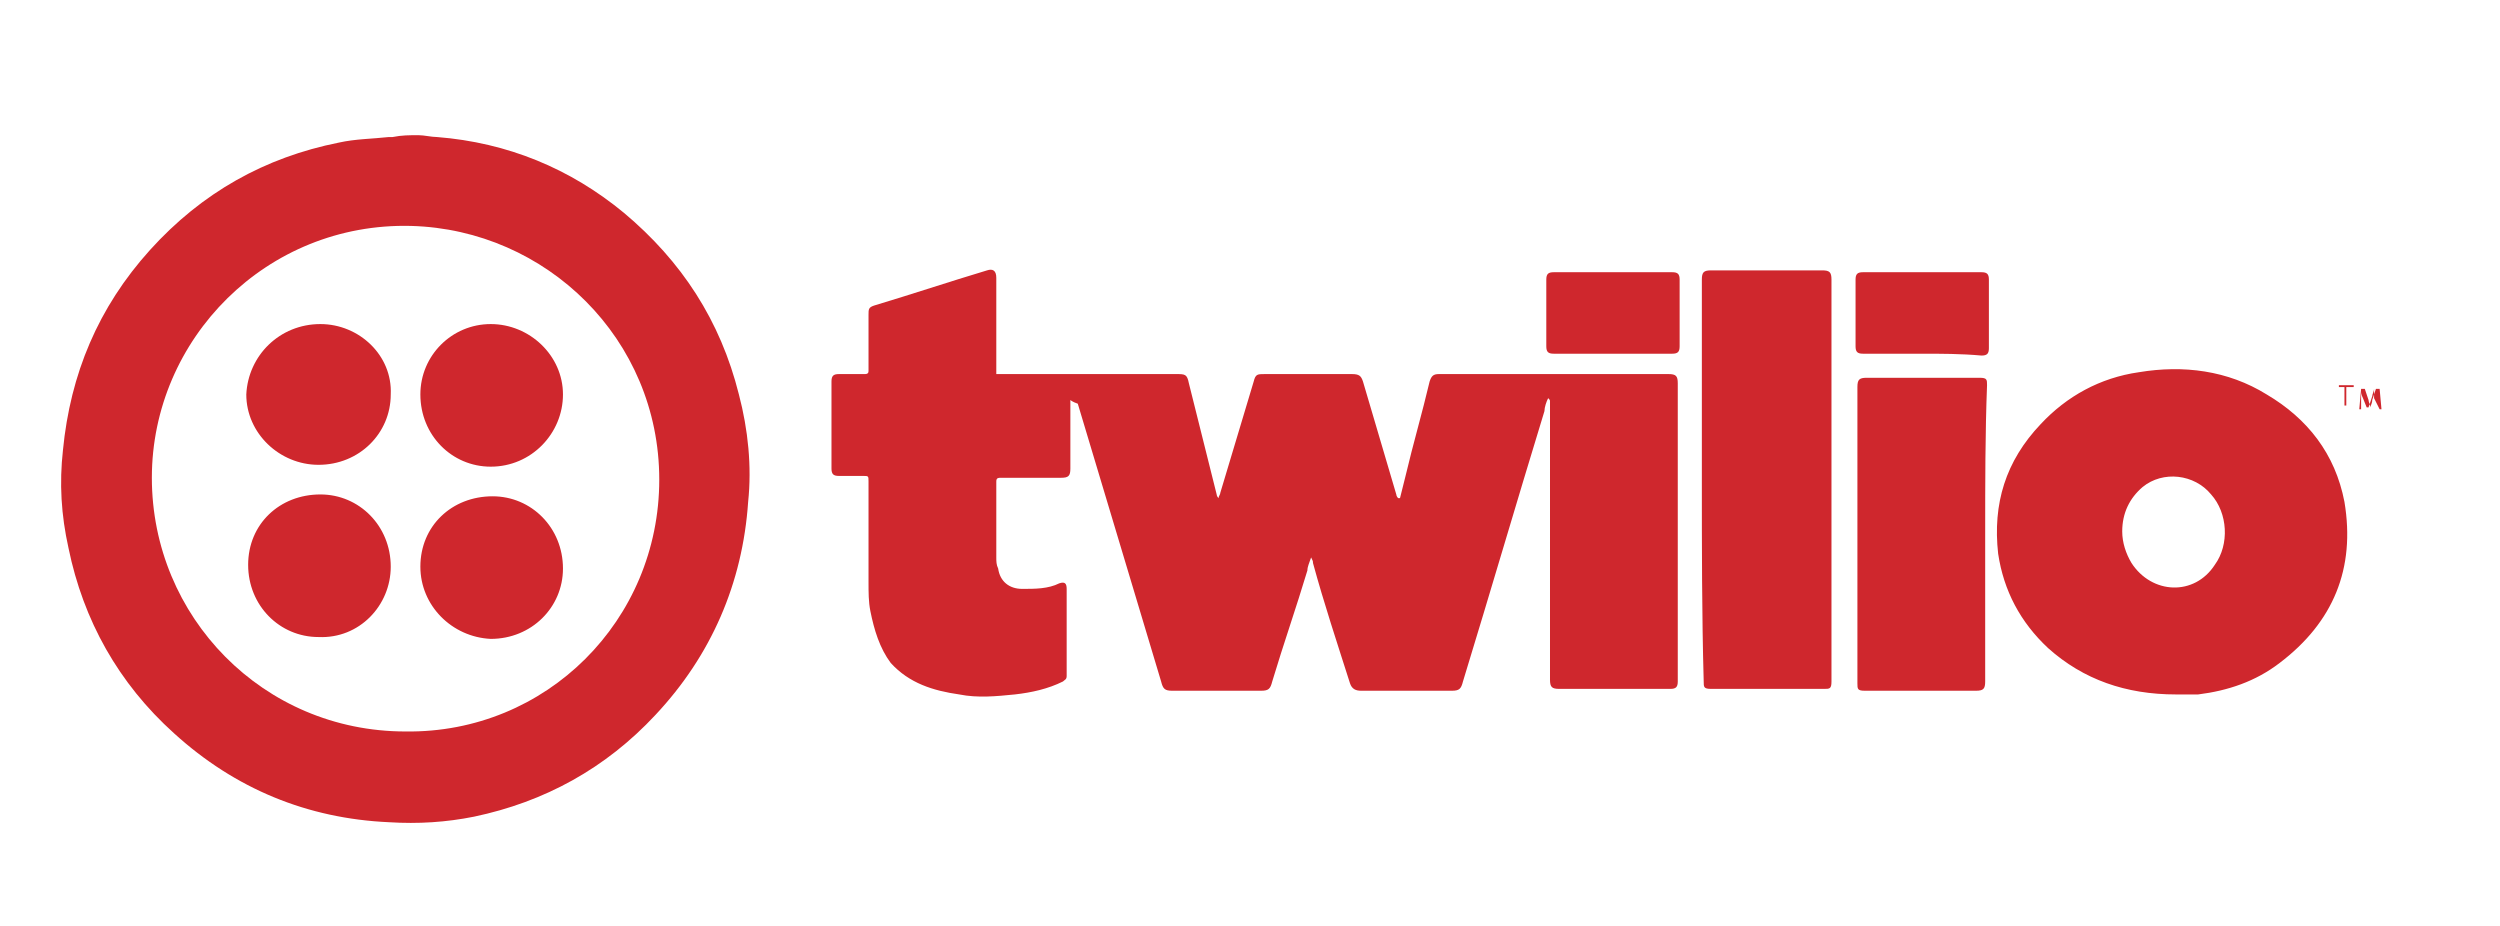
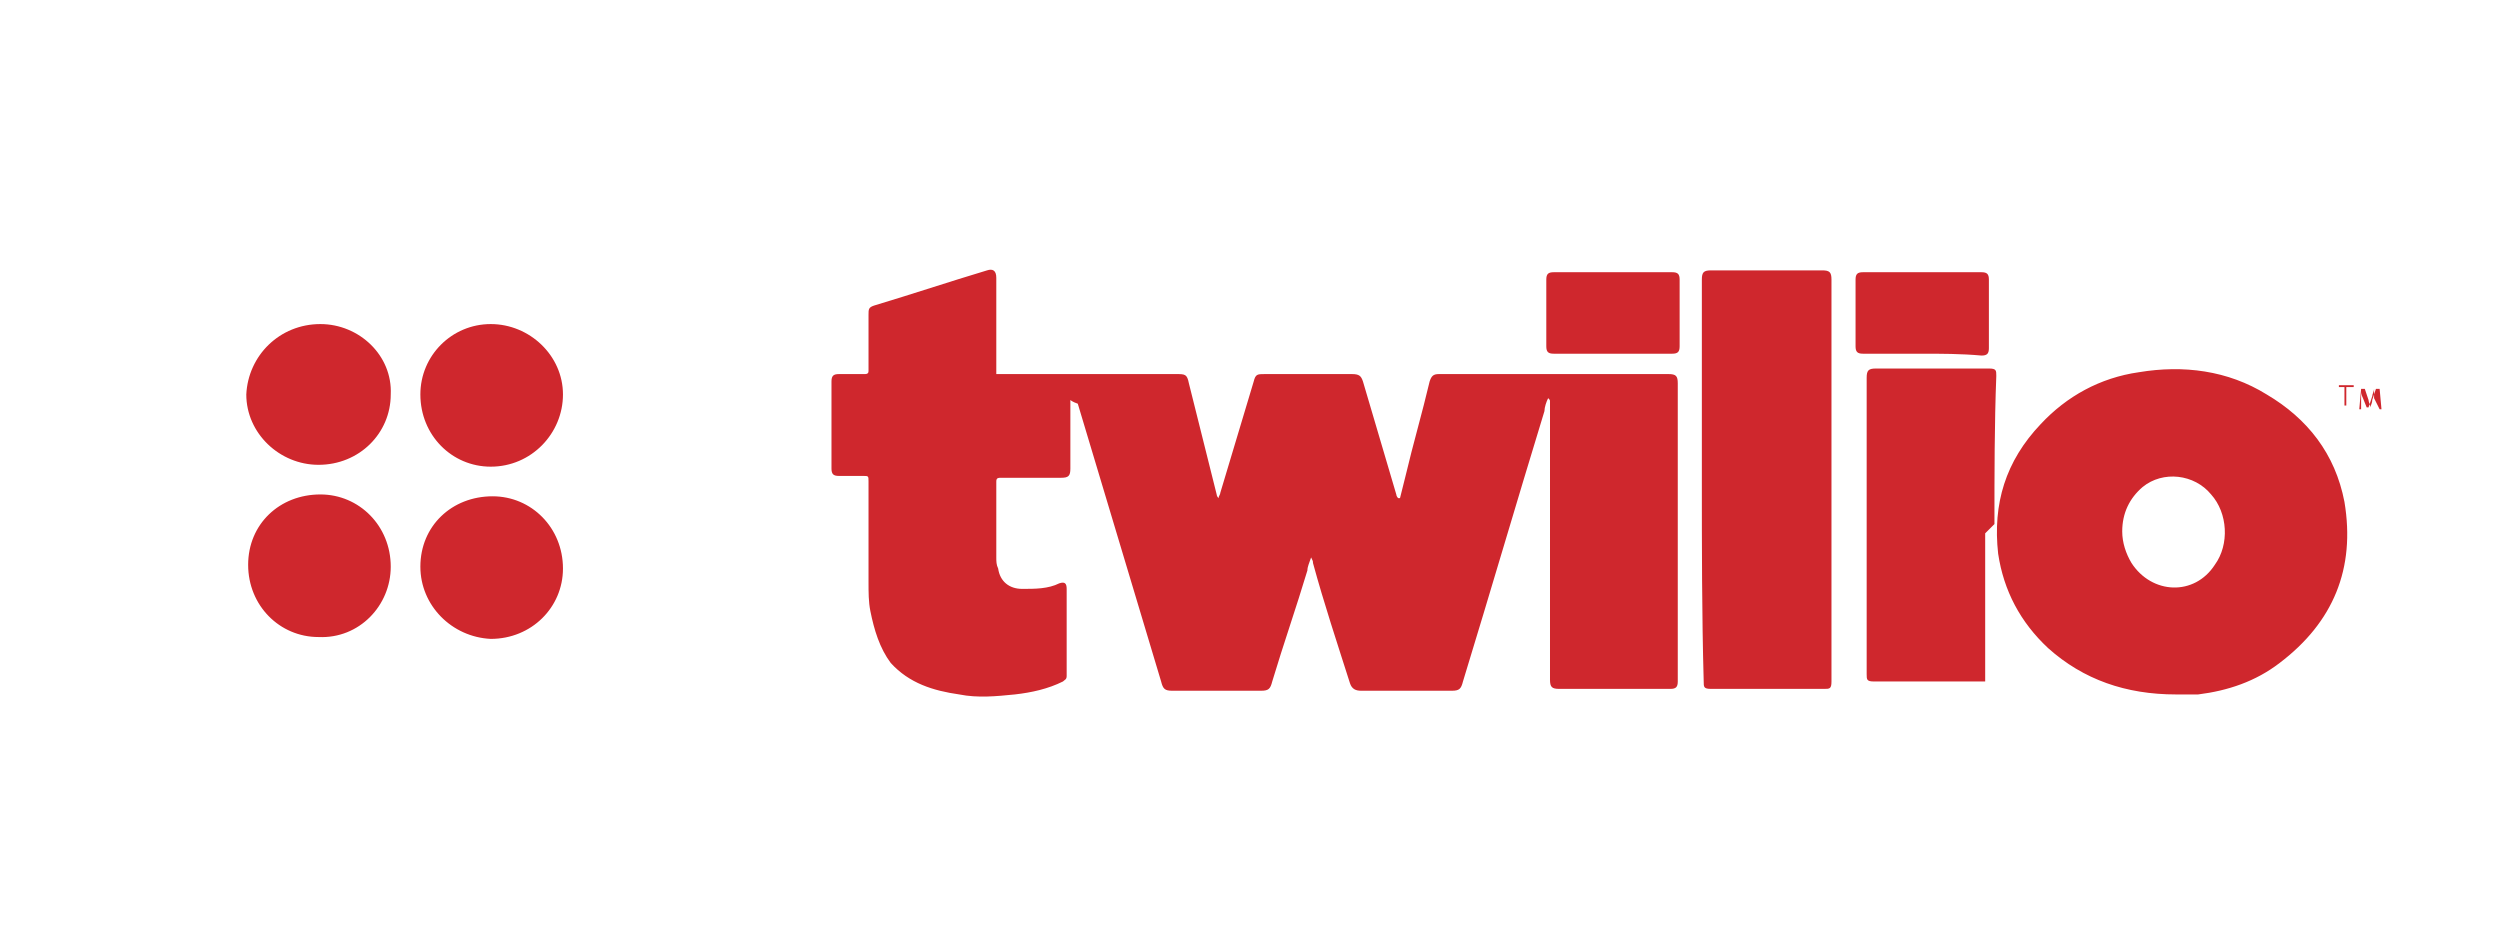
<svg xmlns="http://www.w3.org/2000/svg" version="1.1" id="Layer_1" x="0" y="0" viewBox="0 0 135 50" xml:space="preserve">
  <style>.st0{fill:#cf272d}</style>
-   <path class="st0" d="M22.6 7.3c.3 0 .7.1 1 .1 3.8.3 7.2 1.7 10.1 4.1 3.1 2.6 5.2 5.8 6.2 9.8.5 1.9.7 3.9.5 5.8-.3 4.4-2 8.3-5 11.5-2.7 2.9-6 4.7-9.8 5.5-1.5.3-3 .4-4.6.3-4.4-.2-8.3-1.8-11.6-4.8-3-2.7-4.9-6.1-5.7-10-.4-1.8-.5-3.5-.3-5.3.4-4.1 1.9-7.7 4.7-10.8 2.8-3.1 6.2-5 10.2-5.8.9-.2 1.8-.2 2.7-.3h.2c.5-.1.9-.1 1.4-.1zm13 18.6c0-7.6-6.1-13.5-13.4-13.7-7.8-.2-14 6.1-14 13.6s6 13.7 13.7 13.7c7.6.1 13.7-6 13.7-13.6z" />
-   <path class="st0" d="M22.7 30.6c0-2.2 1.7-3.8 3.9-3.8 2.1 0 3.8 1.7 3.8 3.9 0 2.1-1.7 3.8-3.9 3.8-2.1-.1-3.8-1.8-3.8-3.9zM21.1 30.6c0 2.1-1.7 3.9-3.9 3.8-2.1 0-3.8-1.7-3.8-3.9s1.7-3.8 3.9-3.8c2.1 0 3.8 1.7 3.8 3.9zM26.5 17.5c2.1 0 3.9 1.7 3.9 3.8 0 2.1-1.7 3.9-3.9 3.9-2.1 0-3.8-1.7-3.8-3.9 0-2.1 1.7-3.8 3.8-3.8zM17.3 17.5c2.1 0 3.9 1.7 3.8 3.8 0 2.1-1.7 3.8-3.9 3.8-2.1 0-3.9-1.7-3.9-3.8.1-2.1 1.8-3.8 4-3.8zM57.8 21.6v3.7c0 .4-.1.5-.5.5h-3.2c-.2 0-.3 0-.3.2v4.1c0 .2 0 .4.1.6.1.7.6 1.1 1.3 1.1.7 0 1.4 0 2-.3.3-.1.4 0 .4.3v4.7c0 .2-.1.2-.2.3-.8.4-1.7.6-2.6.7-1 .1-2 .2-3 0-1.4-.2-2.7-.6-3.7-1.7-.6-.8-.9-1.8-1.1-2.8-.1-.5-.1-1-.1-1.6V26c0-.3 0-.3-.3-.3h-1.3c-.3 0-.4-.1-.4-.4v-4.7c0-.3.1-.4.4-.4h1.4c.2 0 .2-.1.2-.2v-3c0-.3 0-.4.3-.5 2-.6 4.1-1.3 6.1-1.9.3-.1.5 0 .5.4v5.2H63.5c.5 0 .6 0 .7.5l1.5 6s0 .1.1.2c0-.1.1-.2.1-.3l1.8-6c.1-.4.2-.4.6-.4H73c.4 0 .5.1.6.4.6 2 1.2 4.1 1.8 6.1 0 .1.1.2.1.2h.1l.3-1.2c.4-1.7.9-3.4 1.3-5.1.1-.3.2-.4.5-.4h12.4c.4 0 .5.1.5.5v16.1c0 .3-.1.4-.4.4h-6c-.4 0-.5-.1-.5-.5V22.6v-.9c0-.1 0-.1-.1-.2-.1.2-.2.5-.2.7-1.5 4.9-2.9 9.7-4.4 14.6-.1.4-.2.5-.6.5h-4.9c-.3 0-.5-.1-.6-.4-.7-2.2-1.4-4.3-2-6.5 0-.1 0-.1-.1-.3-.1.3-.2.5-.2.7-.6 2-1.3 4-1.9 6-.1.4-.2.5-.6.5h-4.8c-.4 0-.5-.1-.6-.5l-4.5-15c-.3-.1-.4-.2-.4-.2 0-.1 0 0 0 0zM117.5 37.5c-2.7 0-5-.8-6.9-2.5-1.5-1.4-2.4-3.1-2.7-5.1-.3-2.7.4-5 2.3-7 1.4-1.5 3.2-2.5 5.3-2.8 2.4-.4 4.8-.1 6.9 1.2 2.2 1.3 3.7 3.2 4.2 5.8.6 3.6-.6 6.5-3.5 8.7-1.3 1-2.8 1.5-4.4 1.7h-1.2zm-2.9-8.8c0 .6.2 1.2.5 1.7 1.1 1.7 3.4 1.8 4.5.1.8-1.1.7-2.8-.2-3.8-.9-1.1-2.6-1.3-3.7-.4-.7.6-1.1 1.4-1.1 2.4zM91.9 25.9V15.1c0-.4.1-.5.5-.5h6c.4 0 .5.1.5.5v21.7c0 .4-.1.4-.4.4h-6.1c-.4 0-.4-.1-.4-.4-.1-3.6-.1-7.3-.1-10.9zM107.2 28.8v8c0 .4-.1.5-.5.5h-6c-.4 0-.4-.1-.4-.4v-16c0-.4.1-.5.5-.5h6.1c.4 0 .4.1.4.4-.1 2.6-.1 5.3-.1 8zM87.1 19.1h-3.2c-.3 0-.4-.1-.4-.4v-3.6c0-.3.1-.4.4-.4h6.4c.3 0 .4.1.4.4v3.6c0 .3-.1.4-.4.4h-3.2zM103.8 19.1h-3.2c-.3 0-.4-.1-.4-.4v-3.6c0-.3.1-.4.4-.4h6.4c.3 0 .4.1.4.4v3.7c0 .3-.1.4-.4.4-1.1-.1-2.2-.1-3.2-.1zM126.6 20.9h-.3v-.1h.8v.1h-.4v1h-.1v-1zM128.2 21.5V21c0 .1-.1.3-.1.4l-.2.6h-.1l-.2-.5c-.1-.2-.1-.3-.1-.4v1h-.1l.1-1.1h.2l.2.6c0 .1.1.3.1.4 0-.1.1-.2.1-.4l.2-.6h.2l.1 1.1h-.1l-.3-.6z" />
+   <path class="st0" d="M22.7 30.6c0-2.2 1.7-3.8 3.9-3.8 2.1 0 3.8 1.7 3.8 3.9 0 2.1-1.7 3.8-3.9 3.8-2.1-.1-3.8-1.8-3.8-3.9zM21.1 30.6c0 2.1-1.7 3.9-3.9 3.8-2.1 0-3.8-1.7-3.8-3.9s1.7-3.8 3.9-3.8c2.1 0 3.8 1.7 3.8 3.9zM26.5 17.5c2.1 0 3.9 1.7 3.9 3.8 0 2.1-1.7 3.9-3.9 3.9-2.1 0-3.8-1.7-3.8-3.9 0-2.1 1.7-3.8 3.8-3.8zM17.3 17.5c2.1 0 3.9 1.7 3.8 3.8 0 2.1-1.7 3.8-3.9 3.8-2.1 0-3.9-1.7-3.9-3.8.1-2.1 1.8-3.8 4-3.8zM57.8 21.6v3.7c0 .4-.1.5-.5.5h-3.2c-.2 0-.3 0-.3.2v4.1c0 .2 0 .4.1.6.1.7.6 1.1 1.3 1.1.7 0 1.4 0 2-.3.3-.1.4 0 .4.3v4.7c0 .2-.1.2-.2.3-.8.4-1.7.6-2.6.7-1 .1-2 .2-3 0-1.4-.2-2.7-.6-3.7-1.7-.6-.8-.9-1.8-1.1-2.8-.1-.5-.1-1-.1-1.6V26c0-.3 0-.3-.3-.3h-1.3c-.3 0-.4-.1-.4-.4v-4.7c0-.3.1-.4.4-.4h1.4c.2 0 .2-.1.2-.2v-3c0-.3 0-.4.3-.5 2-.6 4.1-1.3 6.1-1.9.3-.1.5 0 .5.4v5.2H63.5c.5 0 .6 0 .7.5l1.5 6s0 .1.1.2c0-.1.1-.2.1-.3l1.8-6c.1-.4.2-.4.6-.4H73c.4 0 .5.1.6.4.6 2 1.2 4.1 1.8 6.1 0 .1.1.2.1.2h.1l.3-1.2c.4-1.7.9-3.4 1.3-5.1.1-.3.2-.4.5-.4h12.4c.4 0 .5.1.5.5v16.1c0 .3-.1.4-.4.4h-6c-.4 0-.5-.1-.5-.5V22.6v-.9c0-.1 0-.1-.1-.2-.1.2-.2.5-.2.7-1.5 4.9-2.9 9.7-4.4 14.6-.1.4-.2.5-.6.5h-4.9c-.3 0-.5-.1-.6-.4-.7-2.2-1.4-4.3-2-6.5 0-.1 0-.1-.1-.3-.1.3-.2.5-.2.7-.6 2-1.3 4-1.9 6-.1.4-.2.5-.6.5h-4.8c-.4 0-.5-.1-.6-.5l-4.5-15c-.3-.1-.4-.2-.4-.2 0-.1 0 0 0 0zM117.5 37.5c-2.7 0-5-.8-6.9-2.5-1.5-1.4-2.4-3.1-2.7-5.1-.3-2.7.4-5 2.3-7 1.4-1.5 3.2-2.5 5.3-2.8 2.4-.4 4.8-.1 6.9 1.2 2.2 1.3 3.7 3.2 4.2 5.8.6 3.6-.6 6.5-3.5 8.7-1.3 1-2.8 1.5-4.4 1.7h-1.2zm-2.9-8.8c0 .6.2 1.2.5 1.7 1.1 1.7 3.4 1.8 4.5.1.8-1.1.7-2.8-.2-3.8-.9-1.1-2.6-1.3-3.7-.4-.7.6-1.1 1.4-1.1 2.4zM91.9 25.9V15.1c0-.4.1-.5.5-.5h6c.4 0 .5.1.5.5v21.7c0 .4-.1.4-.4.4h-6.1c-.4 0-.4-.1-.4-.4-.1-3.6-.1-7.3-.1-10.9zM107.2 28.8v8h-6c-.4 0-.4-.1-.4-.4v-16c0-.4.1-.5.5-.5h6.1c.4 0 .4.1.4.4-.1 2.6-.1 5.3-.1 8zM87.1 19.1h-3.2c-.3 0-.4-.1-.4-.4v-3.6c0-.3.1-.4.4-.4h6.4c.3 0 .4.1.4.4v3.6c0 .3-.1.4-.4.4h-3.2zM103.8 19.1h-3.2c-.3 0-.4-.1-.4-.4v-3.6c0-.3.1-.4.4-.4h6.4c.3 0 .4.1.4.4v3.7c0 .3-.1.4-.4.4-1.1-.1-2.2-.1-3.2-.1zM126.6 20.9h-.3v-.1h.8v.1h-.4v1h-.1v-1zM128.2 21.5V21c0 .1-.1.3-.1.4l-.2.6h-.1l-.2-.5c-.1-.2-.1-.3-.1-.4v1h-.1l.1-1.1h.2l.2.6c0 .1.1.3.1.4 0-.1.1-.2.1-.4l.2-.6h.2l.1 1.1h-.1l-.3-.6z" />
</svg>